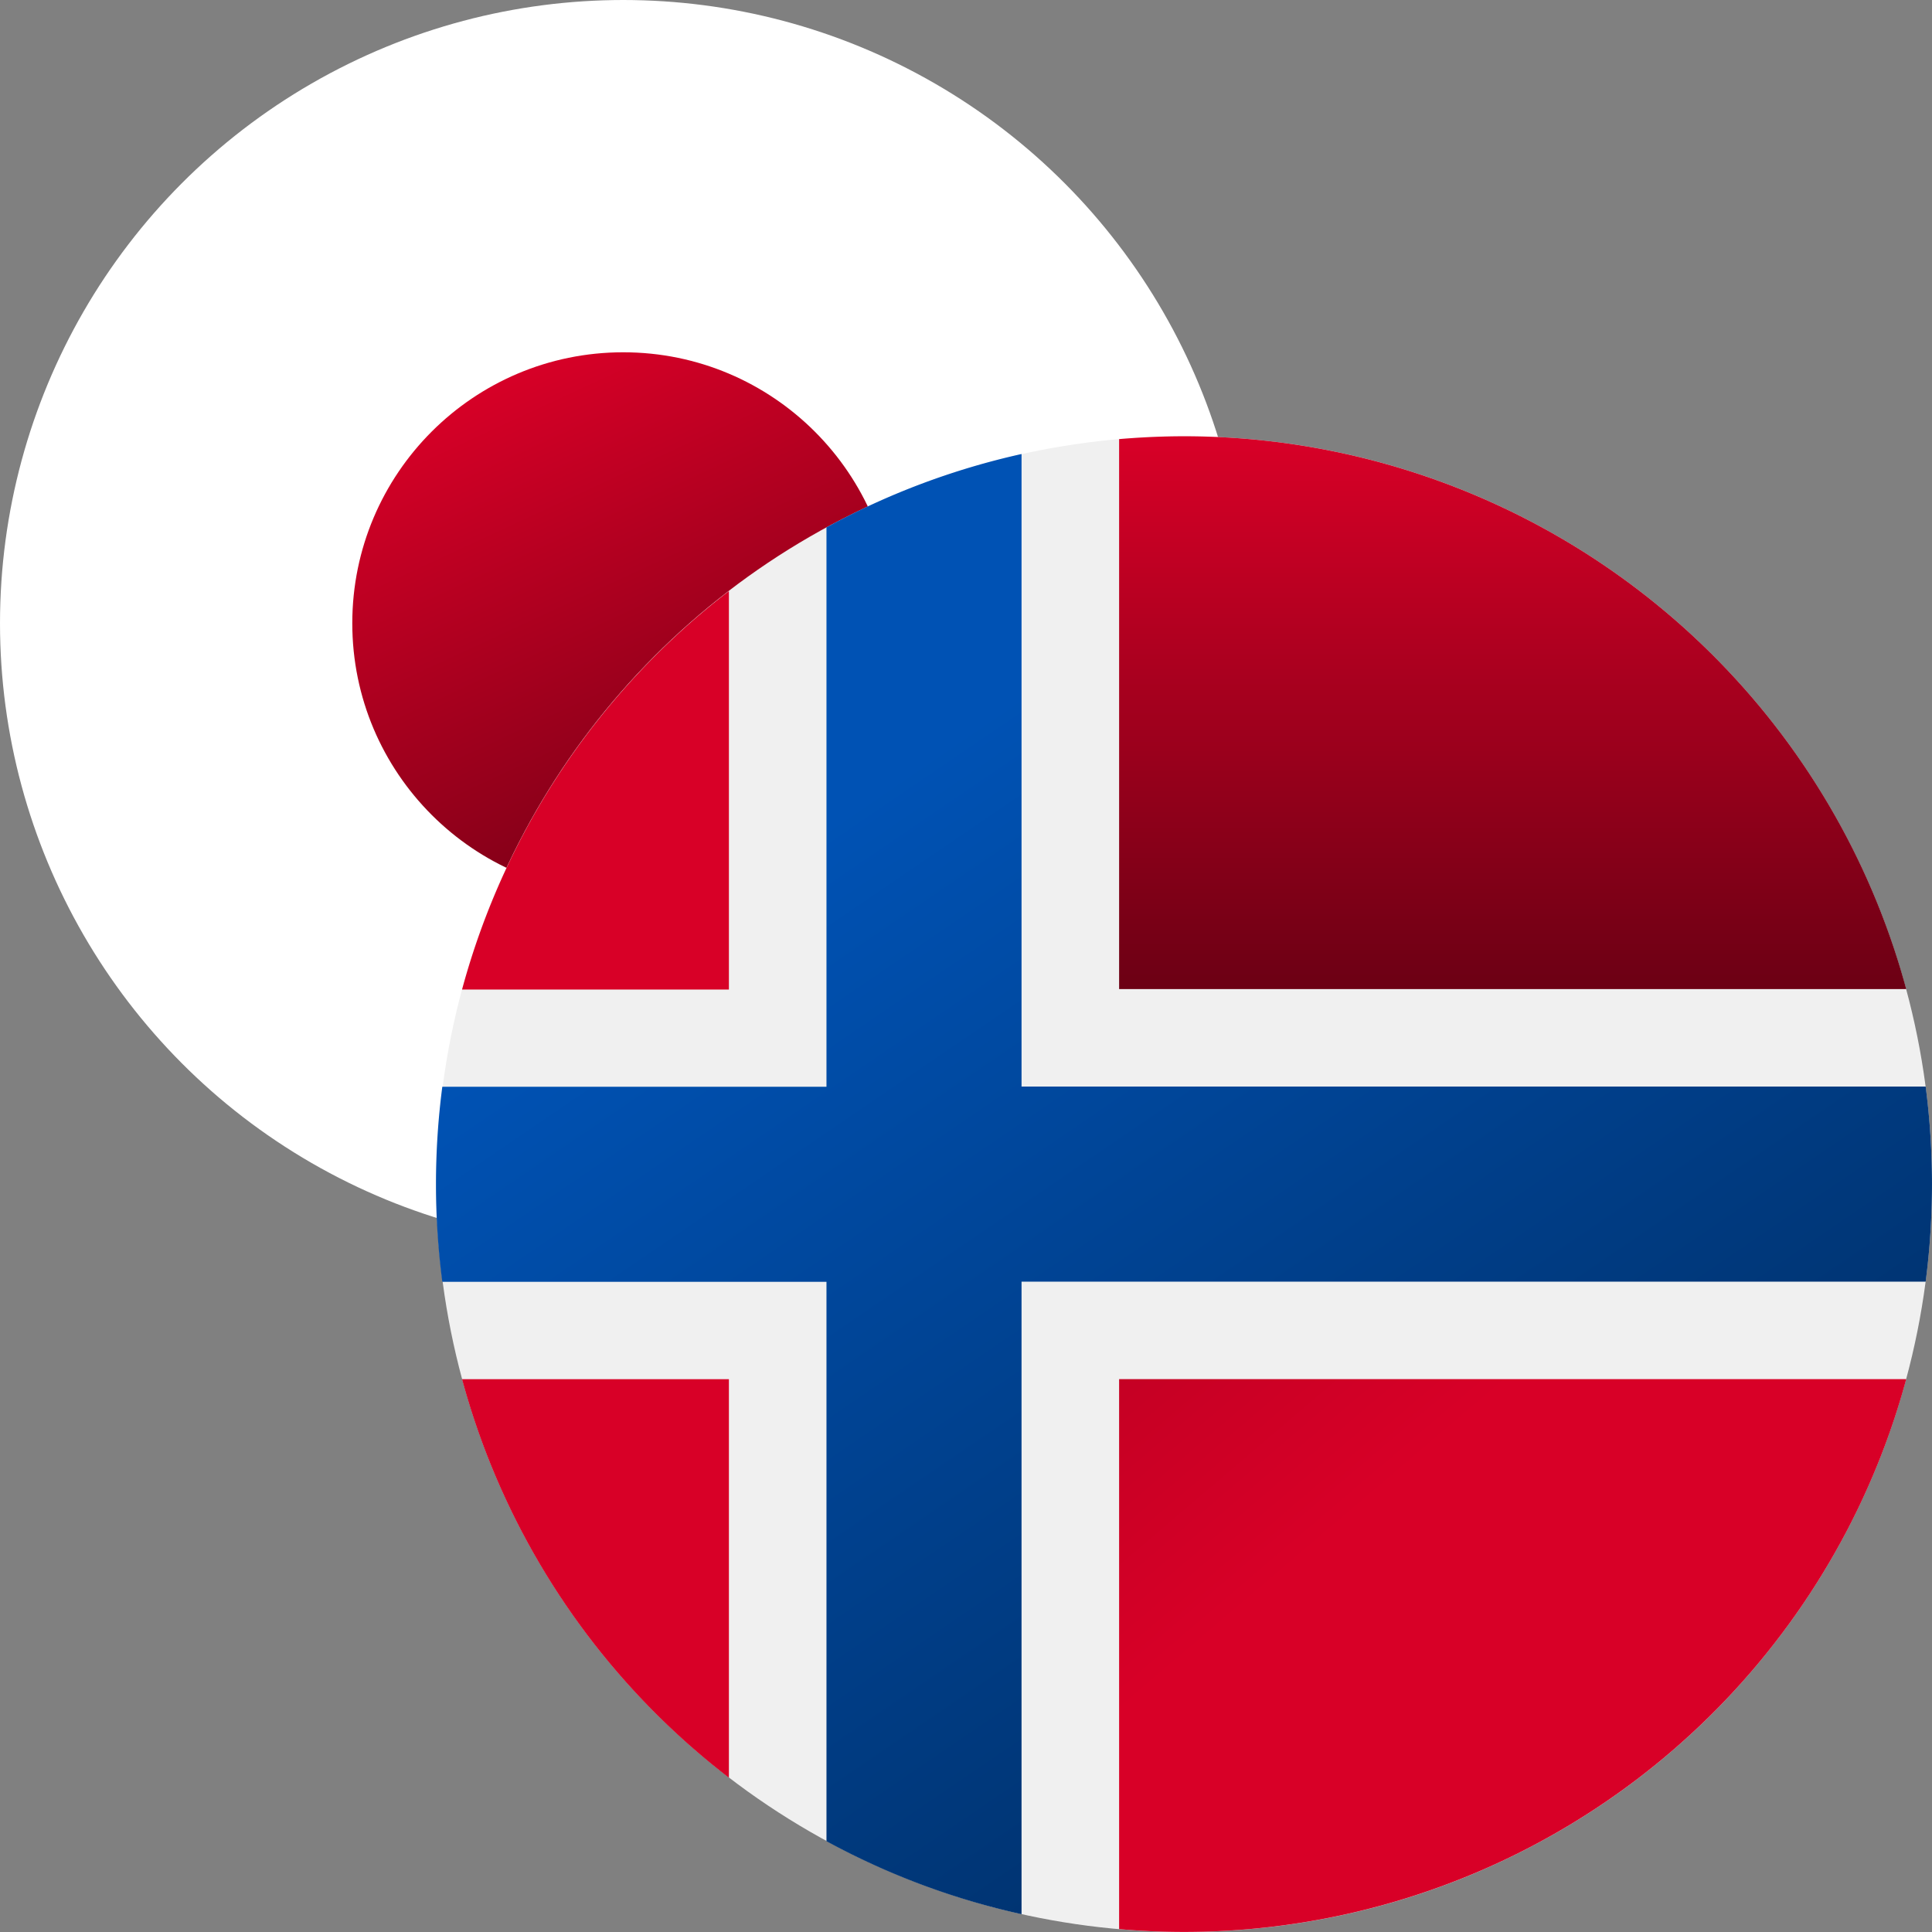
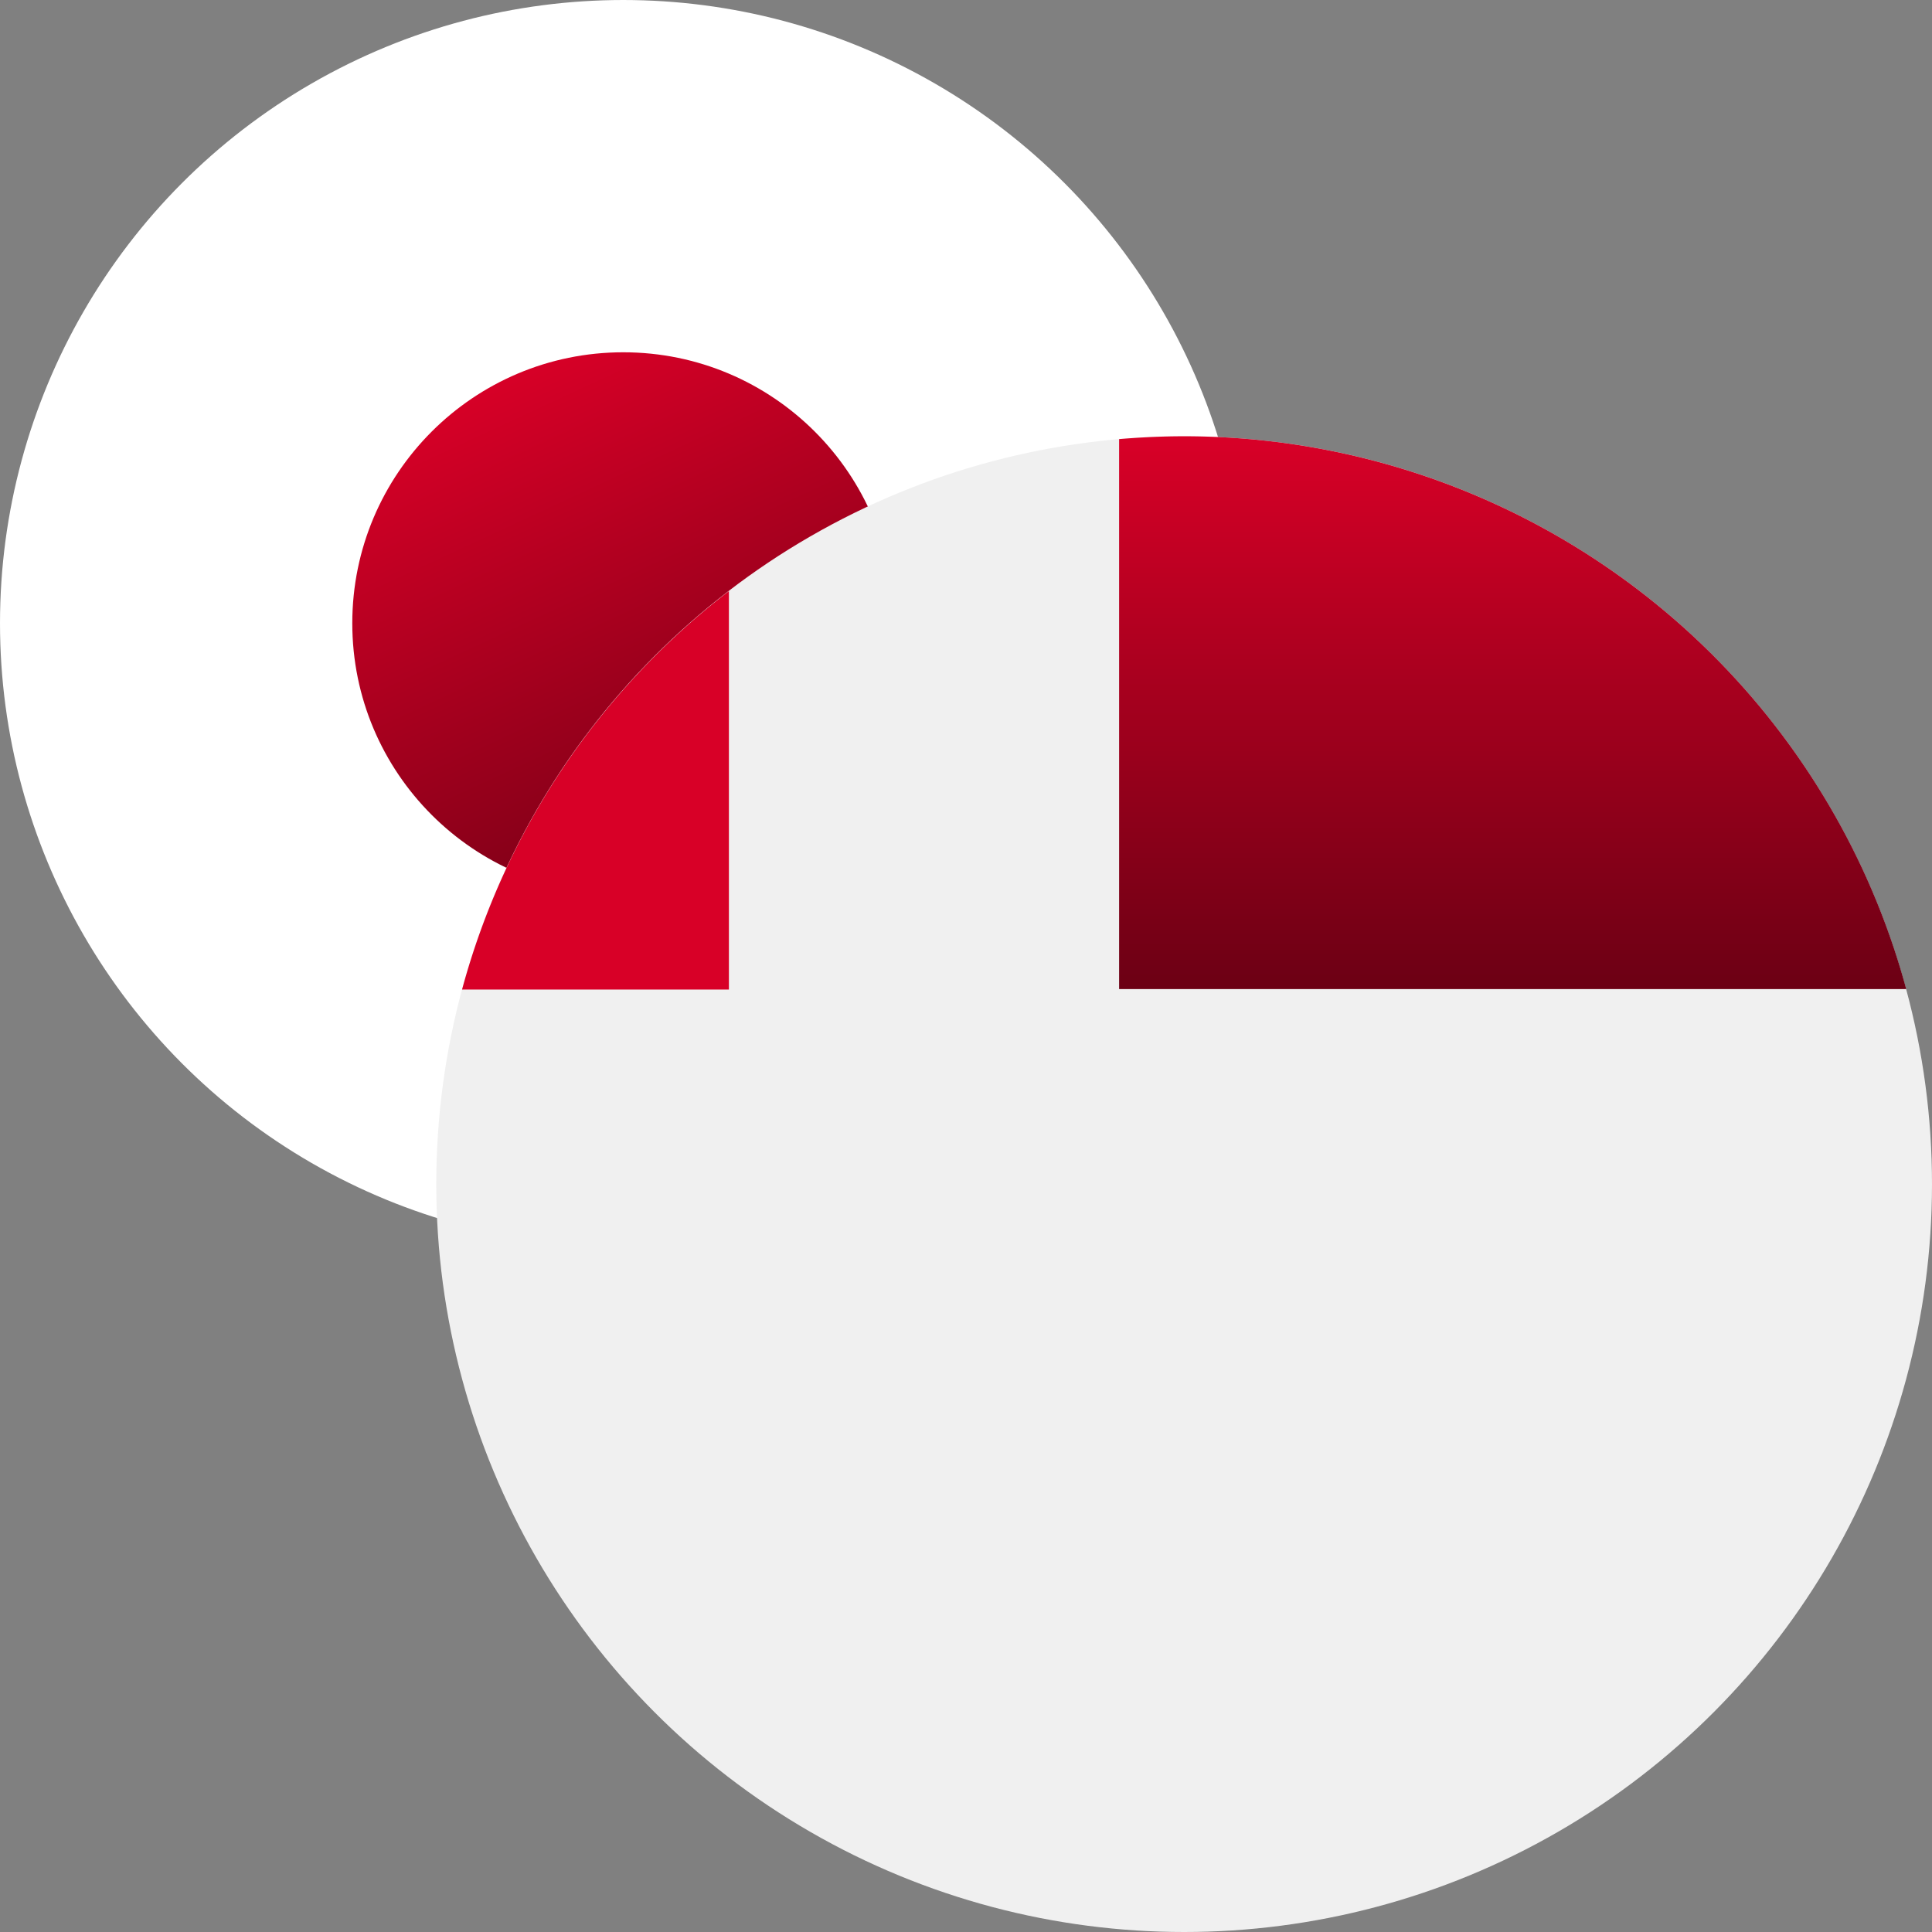
<svg xmlns="http://www.w3.org/2000/svg" xmlns:xlink="http://www.w3.org/1999/xlink" width="32" height="32" viewBox="0 0 32 32">
  <rect x="0" y="0" width="32" height="32" fill="#808080" stroke="none" />
  <defs>
    <linearGradient id="a" x1="0.365" x2="0.829" y2="1" gradientUnits="objectBoundingBox">
      <stop offset="0" stop-color="#d80027" />
      <stop offset="1" stop-color="#6c0014" />
    </linearGradient>
    <linearGradient id="b" x1="0.5" x2="-1.2" y2="-1.387" xlink:href="#a" />
    <linearGradient id="c" x1="0.5" x2="0.5" y2="1" xlink:href="#a" />
    <linearGradient id="d" x1="0.098" y1="0.365" x2="0.645" y2="1.145" gradientUnits="objectBoundingBox">
      <stop offset="0" stop-color="#0052b4" />
      <stop offset="1" stop-color="#00295a" />
    </linearGradient>
  </defs>
  <circle cx="10.323" cy="10.323" r="10.323" fill="#fff" />
  <circle cx="4.488" cy="4.488" r="4.488" transform="translate(5.835 5.835)" fill="url(#a)" />
  <g transform="translate(7.226 7.226)">
    <circle cx="12.387" cy="12.387" r="12.387" transform="translate(0 0)" fill="#f0f0f0" />
    <g transform="translate(0.427 0)">
-       <path d="M8.819,322.783a12.4,12.4,0,0,0,4.42,6.6v-6.6Z" transform="translate(-8.819 -307.165)" fill="#d80027" />
-       <path d="M233.739,331.891c.355.031.714.047,1.077.047a12.391,12.391,0,0,0,11.96-9.156H233.739Z" transform="translate(-222.856 -307.165)" fill="url(#b)" />
      <path d="M246.776,9.156A12.391,12.391,0,0,0,234.816,0c-.363,0-.722.017-1.077.047V9.156Z" transform="translate(-222.856 0)" fill="url(#c)" />
      <path d="M13.239,52.9a12.4,12.4,0,0,0-4.42,6.6h4.42Z" transform="translate(-8.819 -50.336)" fill="#d80027" />
    </g>
-     <path d="M24.669,16.562H9.694V6.085A12.3,12.3,0,0,0,6.463,7.3v9.265H.1a12.5,12.5,0,0,0,0,3.231H6.463v9.265A12.3,12.3,0,0,0,9.694,30.27V19.793H24.669a12.5,12.5,0,0,0,0-3.231Z" transform="translate(0 -5.791)" fill="url(#d)" />
  </g>
</svg>